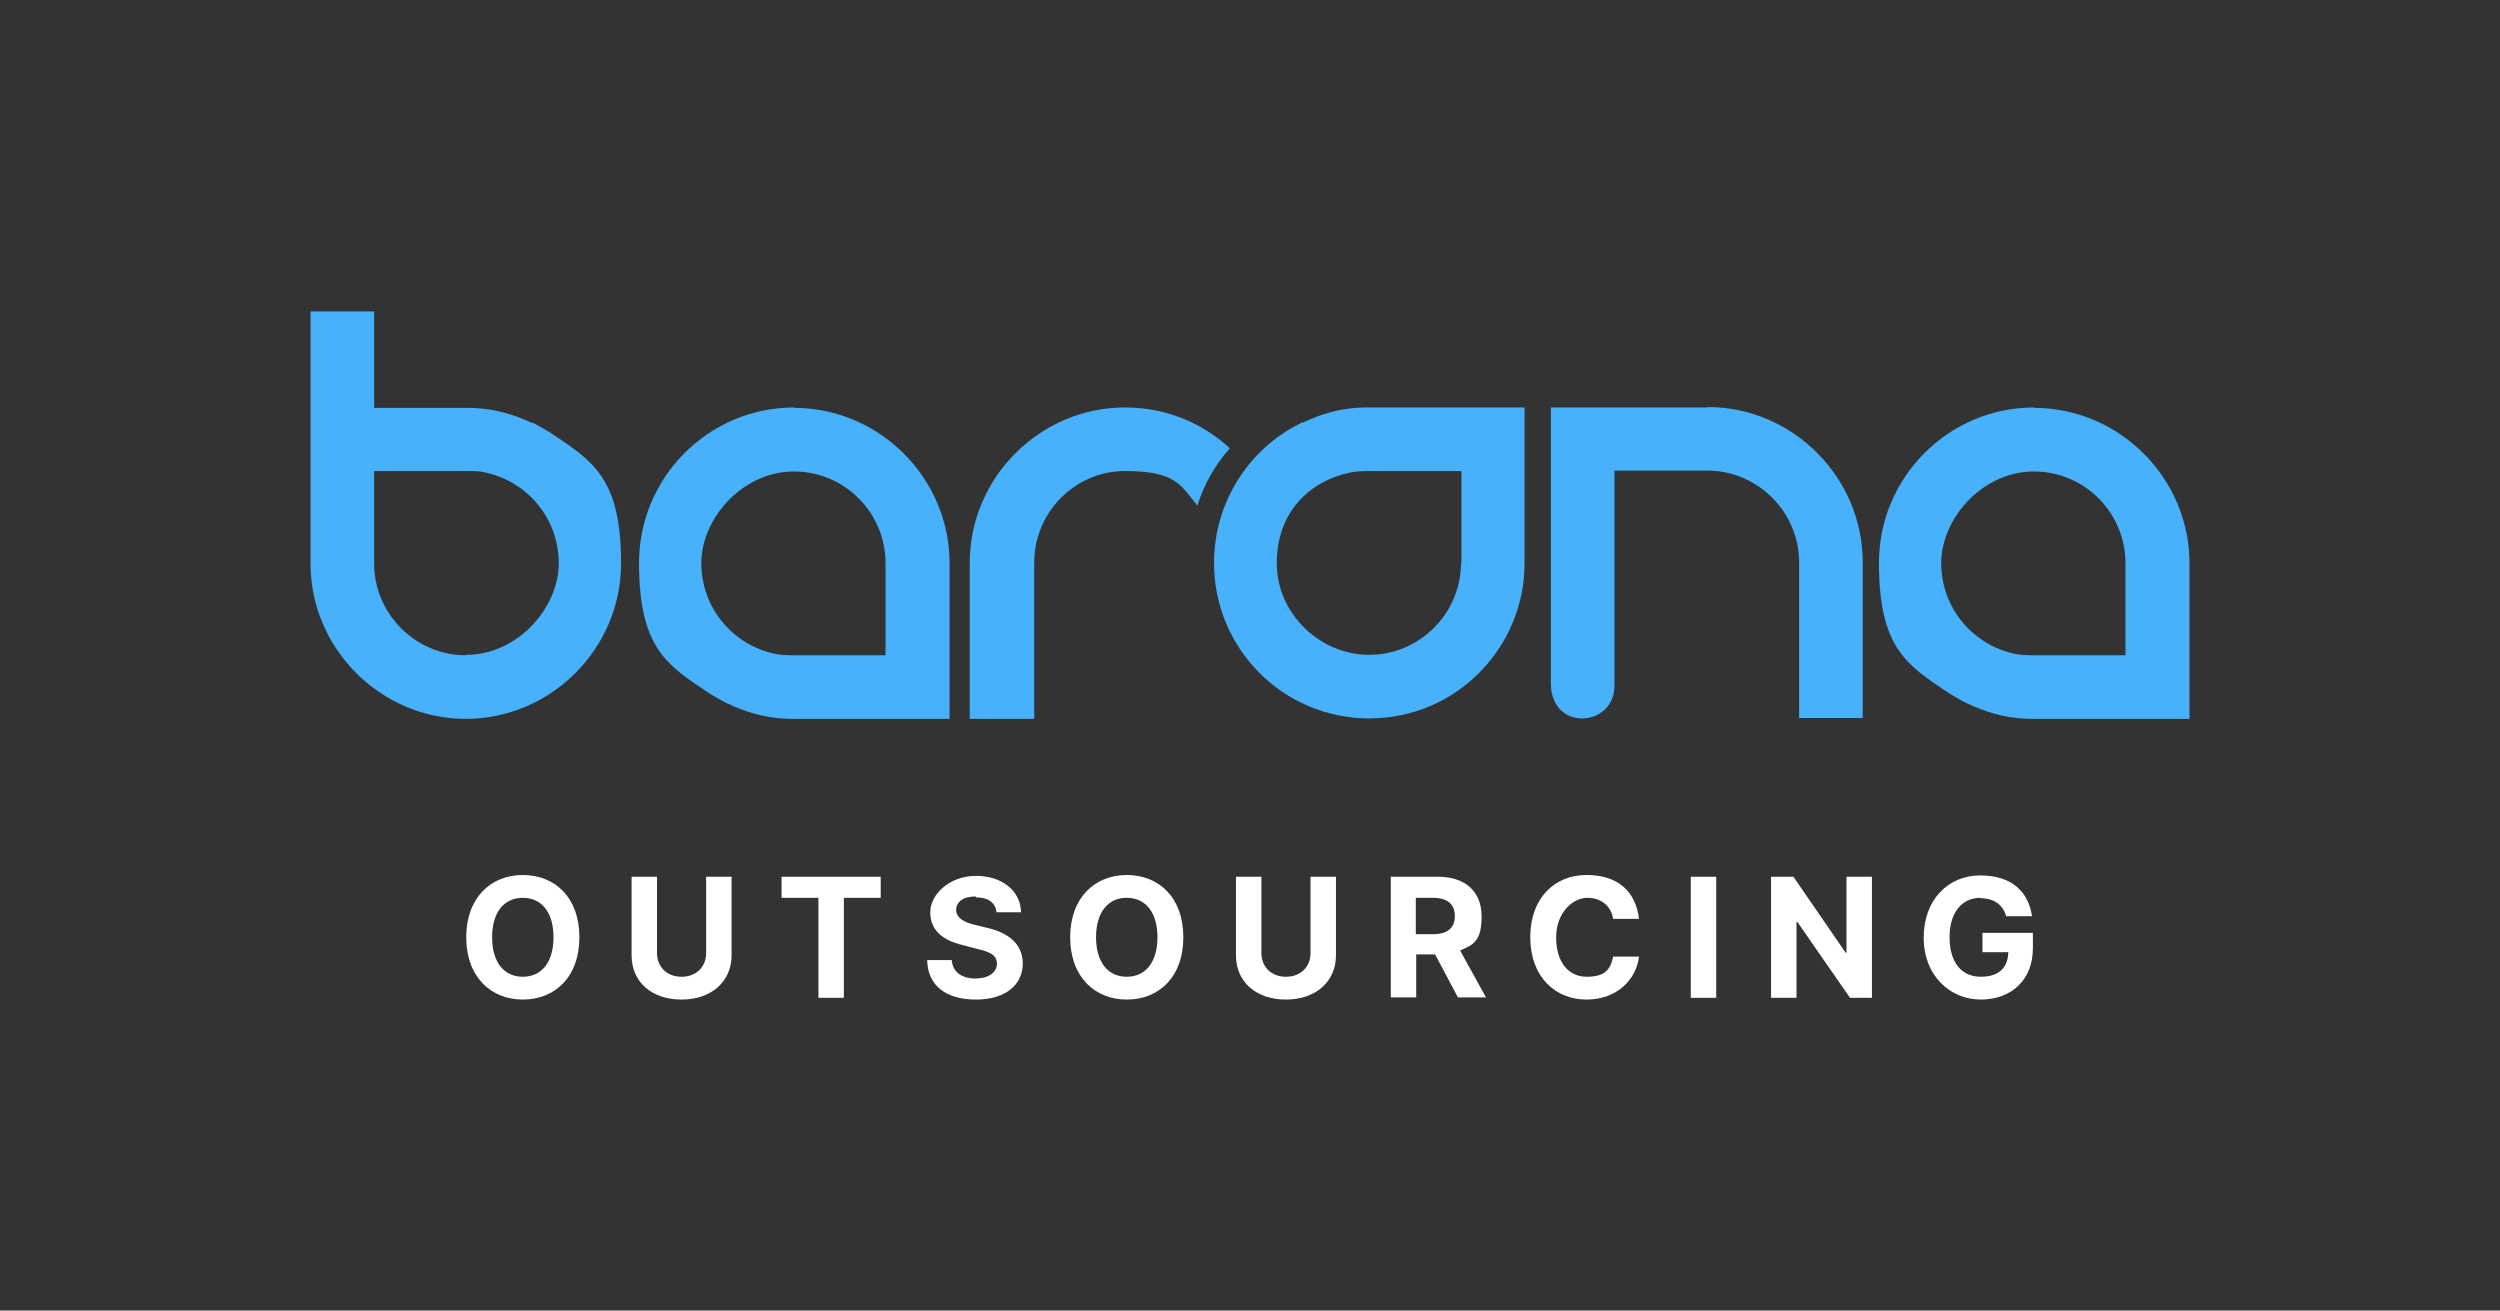
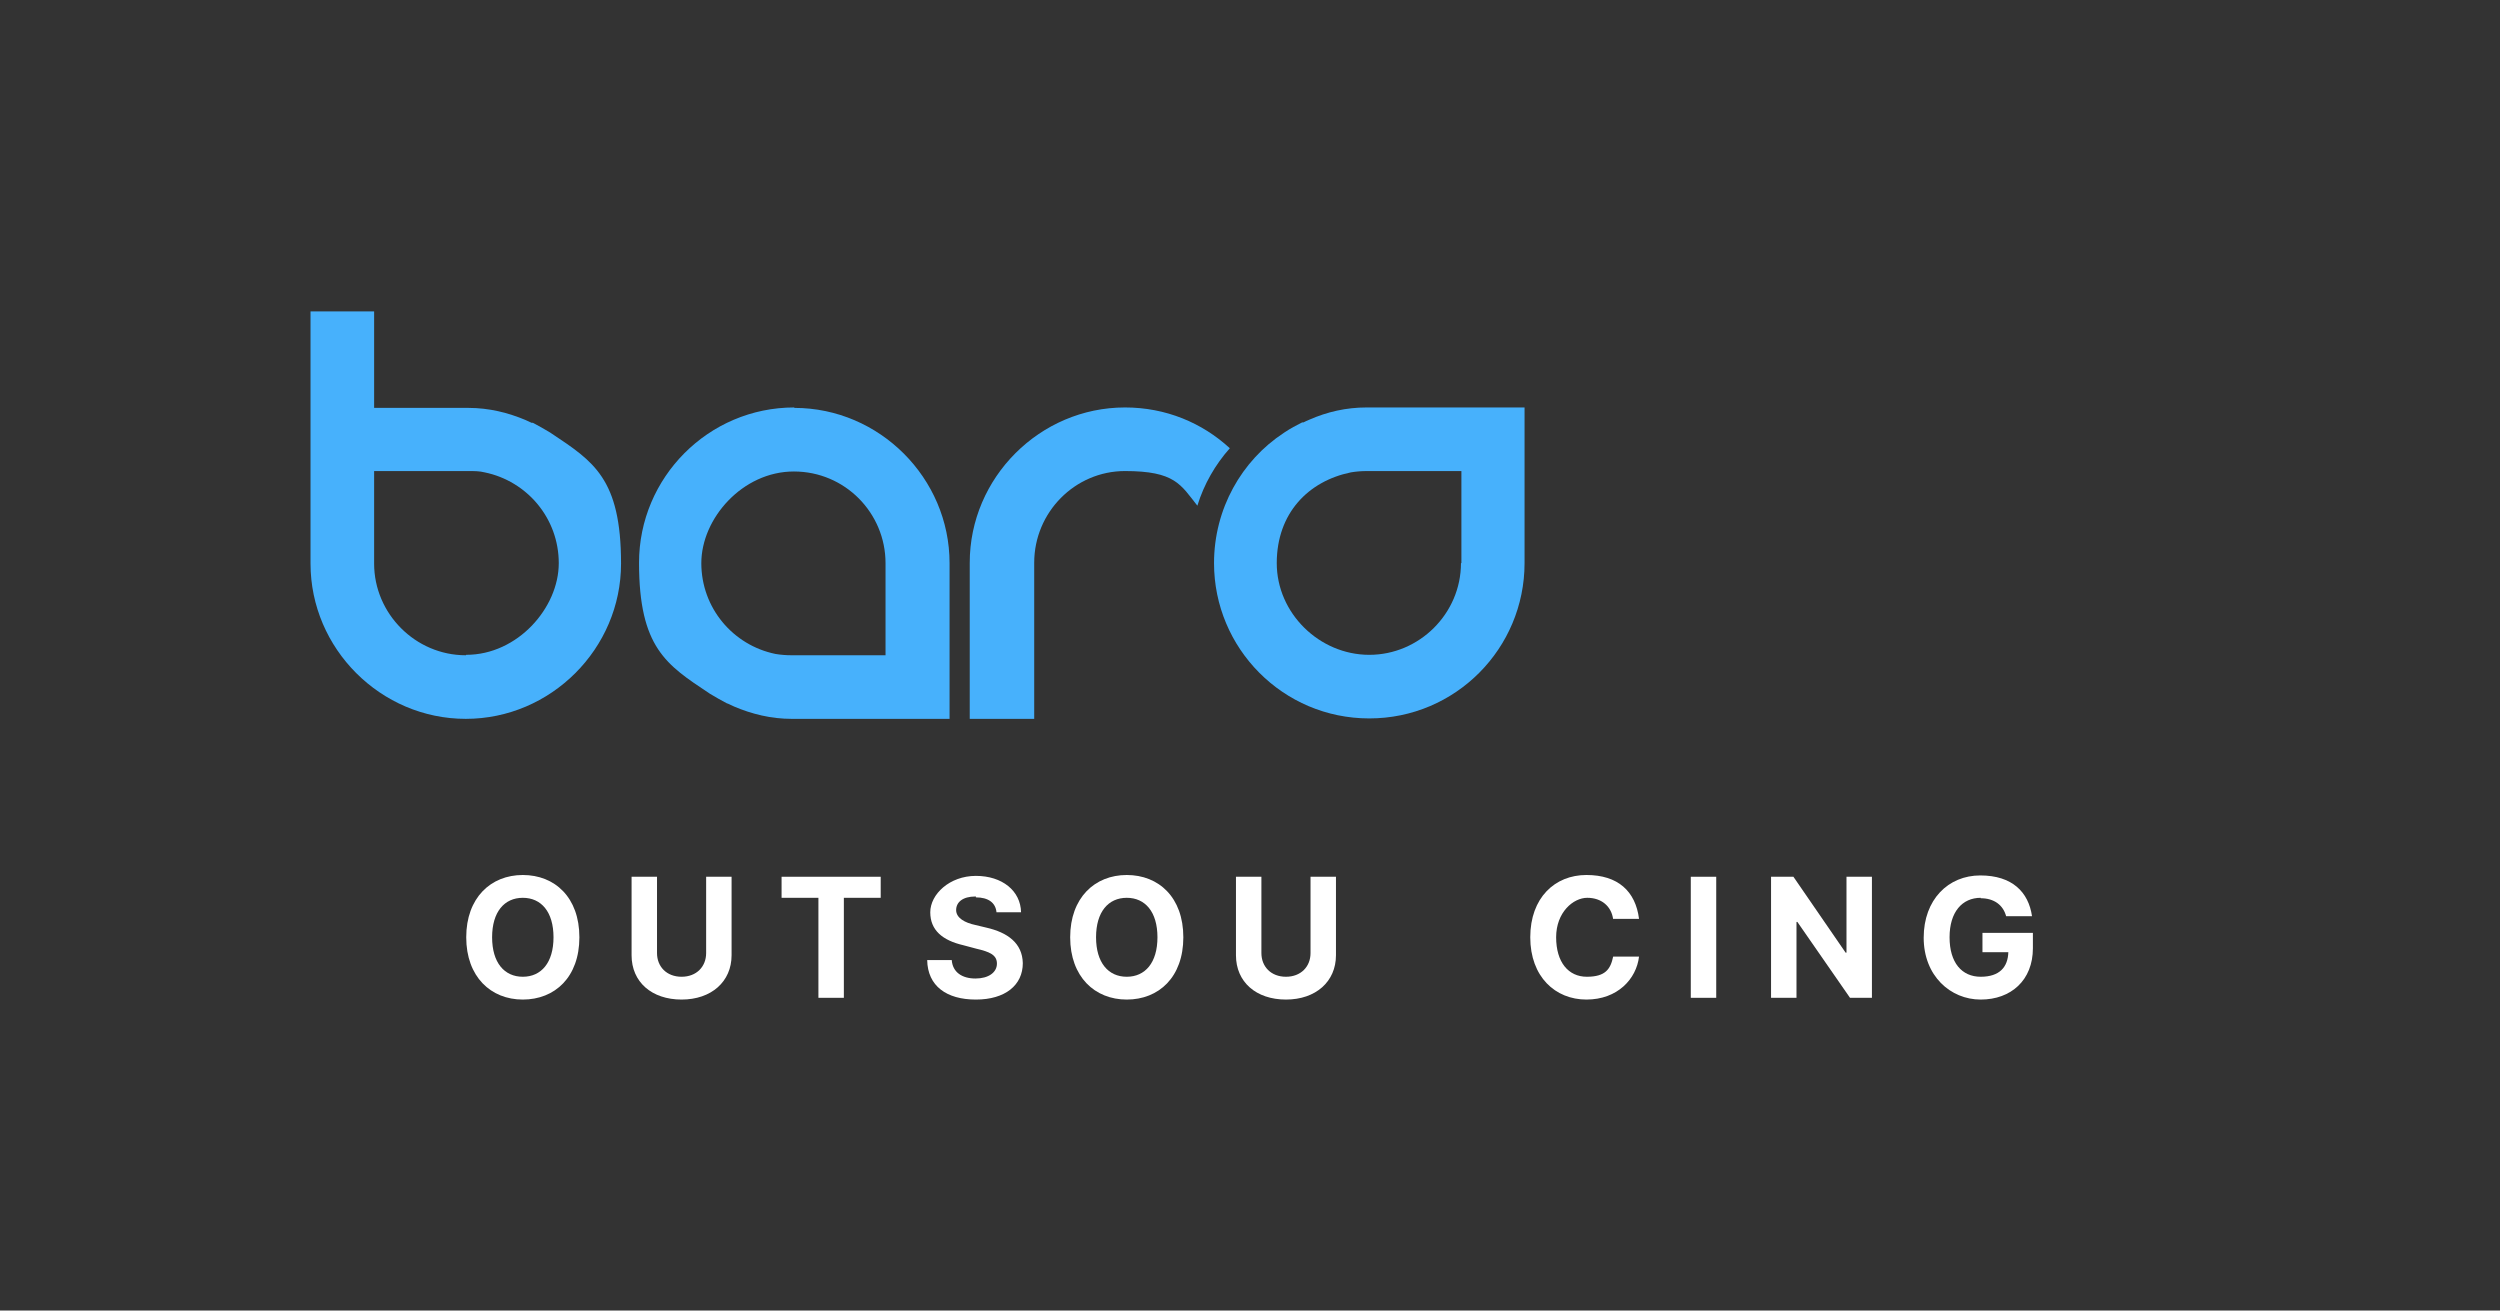
<svg xmlns="http://www.w3.org/2000/svg" id="Layer_1" version="1.1" viewBox="0 0 570 298.8">
  <rect x="0" y="0" width="570" height="298.8" fill="#333333" stroke="none" />
  <defs>
    <style>
      .st0 {
        fill: #fff;
      }

      .st1 {
        fill: #47b1fc;
      }
    </style>
  </defs>
  <g>
    <path class="st1" d="M256.5,92.9c-19.4,0-35.4,16-35.4,35.4v35.6h14.7v-35.6c0-11.5,9.3-20.9,20.7-20.9s12.7,3.1,16.5,7.9c1.5-4.9,4.1-9.4,7.4-13.1-6.3-5.8-14.6-9.3-23.9-9.3h0Z" />
    <path class="st1" d="M125.7,98.8l-.3-.2c-1.3-.8-2.6-1.5-3.9-2.2,0,0-.2,0-.3,0-.4-.2-.9-.4-1.3-.6-4-1.7-8.4-2.8-13.1-2.8h-21.5v-22h-14.5v57.5c0,19.4,16,35.4,35.4,35.4s35.4-16,35.4-35.4-6.3-23.3-15.9-29.7h0ZM106.2,149.4c-11.5,0-20.9-9.5-20.9-20.9v-21.1h21.5c1.3,0,2.5,0,3.7.3,9.7,2,16.9,10.5,16.9,20.7s-9.4,20.9-21.1,20.9h0Z" />
    <path class="st1" d="M181.1,92.9c-19.6,0-35.4,16-35.4,35.4s6.3,23.3,15.9,29.7l.3.2c1.3.8,2.6,1.5,3.9,2.2.1,0,.2,0,.3.1.4.2.9.4,1.3.6,4,1.7,8.4,2.8,13.1,2.8h36v-35.5c0-19.4-16-35.4-35.4-35.4h0ZM202,149.4h-21.5c-1.3,0-2.5-.1-3.7-.3-9.7-2-16.9-10.5-16.9-20.7s9.4-20.9,21.1-20.9,20.9,9.5,20.9,20.9v21h0Z" />
-     <path class="st1" d="M463.8,92.9c-19.6,0-35.4,16-35.4,35.4s6.3,23.3,15.9,29.7l.3.2c1.3.8,2.6,1.5,3.9,2.2.1,0,.2,0,.3.1.4.2.9.4,1.3.6,4,1.7,8.4,2.8,13.1,2.8h36v-35.5c0-19.4-16-35.4-35.4-35.4h0ZM484.7,149.4h-21.5c-1.3,0-2.5-.1-3.7-.3-9.7-2-16.9-10.5-16.9-20.7s9.4-20.9,21.1-20.9,20.9,9.5,20.9,20.9v21h.1Z" />
    <path class="st1" d="M311.6,92.9c-4.7,0-9,1-13.1,2.8-.5.2-.9.4-1.3.6,0,0-.2,0-.3,0-1.4.7-2.7,1.4-3.9,2.2l-.3.2c-9.6,6.3-15.9,17.3-15.9,29.7,0,19.4,15.7,35.4,35.4,35.4s35.4-16,35.4-35.4v-35.5h-36ZM333.1,128.4c0,11.5-9.5,20.9-20.9,20.9s-21.1-9.5-21.1-20.9,7.2-18.7,16.9-20.7c1.2-.2,2.4-.3,3.7-.3h21.5v21h-.1Z" />
-     <path class="st1" d="M389.3,92.9h-35.7v62.9c0,11.2,14.8,10.1,14.5.2v-48.7h21.2c11.5,0,20.9,9.5,20.9,20.9v35.5h14.5v-35.5c0-19.4-16-35.4-35.4-35.4h0Z" />
  </g>
  <g>
    <path class="st0" d="M119.2,227.9c-7.3,0-12.9-5.2-12.9-14.2s5.6-14.2,12.9-14.2,12.9,5.1,12.9,14.2-5.6,14.2-12.9,14.2ZM119.2,204.7c-4.2,0-7,3.2-7,9s2.8,9,7,9,7-3.2,7-9-2.8-9-7-9Z" />
    <path class="st0" d="M166.8,199.9v17.9c0,6-4.6,10.1-11.4,10.1s-11.4-4-11.4-10.1v-17.9h5.8v17.4c0,3.1,2.2,5.4,5.6,5.4s5.6-2.3,5.6-5.4v-17.4h5.8,0Z" />
    <path class="st0" d="M178.2,199.9h22.6v4.8h-8.4v22.8h-5.8v-22.8h-8.4v-4.8h0Z" />
    <path class="st0" d="M222.4,204.4c-2.9,0-4.4,1.3-4.4,3.1s2,2.9,4.4,3.4l2.5.6c4.8,1.1,8.2,3.5,8.3,8.1,0,5-4,8.3-10.7,8.3s-11-3.1-11.1-9h5.6c.2,2.8,2.4,4.2,5.4,4.2s4.9-1.4,4.9-3.4-1.7-2.7-4.7-3.4l-3-.8c-4.7-1.1-7.5-3.4-7.5-7.5s4.4-8.3,10.4-8.3,10.2,3.4,10.3,8.3h-5.6c-.2-2.2-1.9-3.4-4.7-3.4v-.2Z" />
    <path class="st0" d="M256.9,227.9c-7.3,0-12.9-5.2-12.9-14.2s5.6-14.2,12.9-14.2,12.9,5.1,12.9,14.2-5.6,14.2-12.9,14.2ZM256.9,204.7c-4.2,0-7,3.2-7,9s2.8,9,7,9,7-3.2,7-9-2.8-9-7-9Z" />
    <path class="st0" d="M304.6,199.9v17.9c0,6-4.6,10.1-11.4,10.1s-11.4-4-11.4-10.1v-17.9h5.8v17.4c0,3.1,2.2,5.4,5.6,5.4s5.6-2.3,5.6-5.4v-17.4h5.8Z" />
-     <path class="st0" d="M317,199.9h10.9c6.3,0,9.9,3.5,9.9,9s-1.7,6.5-4.9,7.8l5.9,10.7h-6.4l-5.2-9.8h-4.3v9.8h-5.8v-27.6h-.1ZM326.7,213c3.3,0,5-1.4,5-4.1s-1.6-4.2-5-4.2h-3.9v8.3h4-.1Z" />
    <path class="st0" d="M367.8,209.6c-.4-3-2.7-4.9-5.9-4.9s-7.1,3.3-7.1,9,2.8,9,7,9,5.4-1.7,6-4.6h5.9c-.6,5.1-4.9,9.8-12,9.8s-12.8-5.2-12.8-14.2,5.6-14.2,12.8-14.2,11.2,3.7,12,10h-5.9Z" />
    <path class="st0" d="M391.3,227.5h-5.8v-27.6h5.8v27.6Z" />
    <path class="st0" d="M426.8,227.5h-5l-12-17.3h-.2v17.3h-5.8v-27.6h5.1l11.9,17.3h.2v-17.3h5.8v27.6Z" />
    <path class="st0" d="M451.6,204.7c-4.2,0-7.1,3.2-7.1,9s2.8,9,7.1,9,6.2-2.2,6.3-5.6h-5.9v-4.4h11.5v3.5c0,7.3-5,11.7-11.9,11.7s-13-5.4-13-14.1,5.6-14.2,12.9-14.2,11,3.8,11.8,9.3h-5.9c-.7-2.6-2.8-4.1-5.8-4.1h0Z" />
  </g>
</svg>